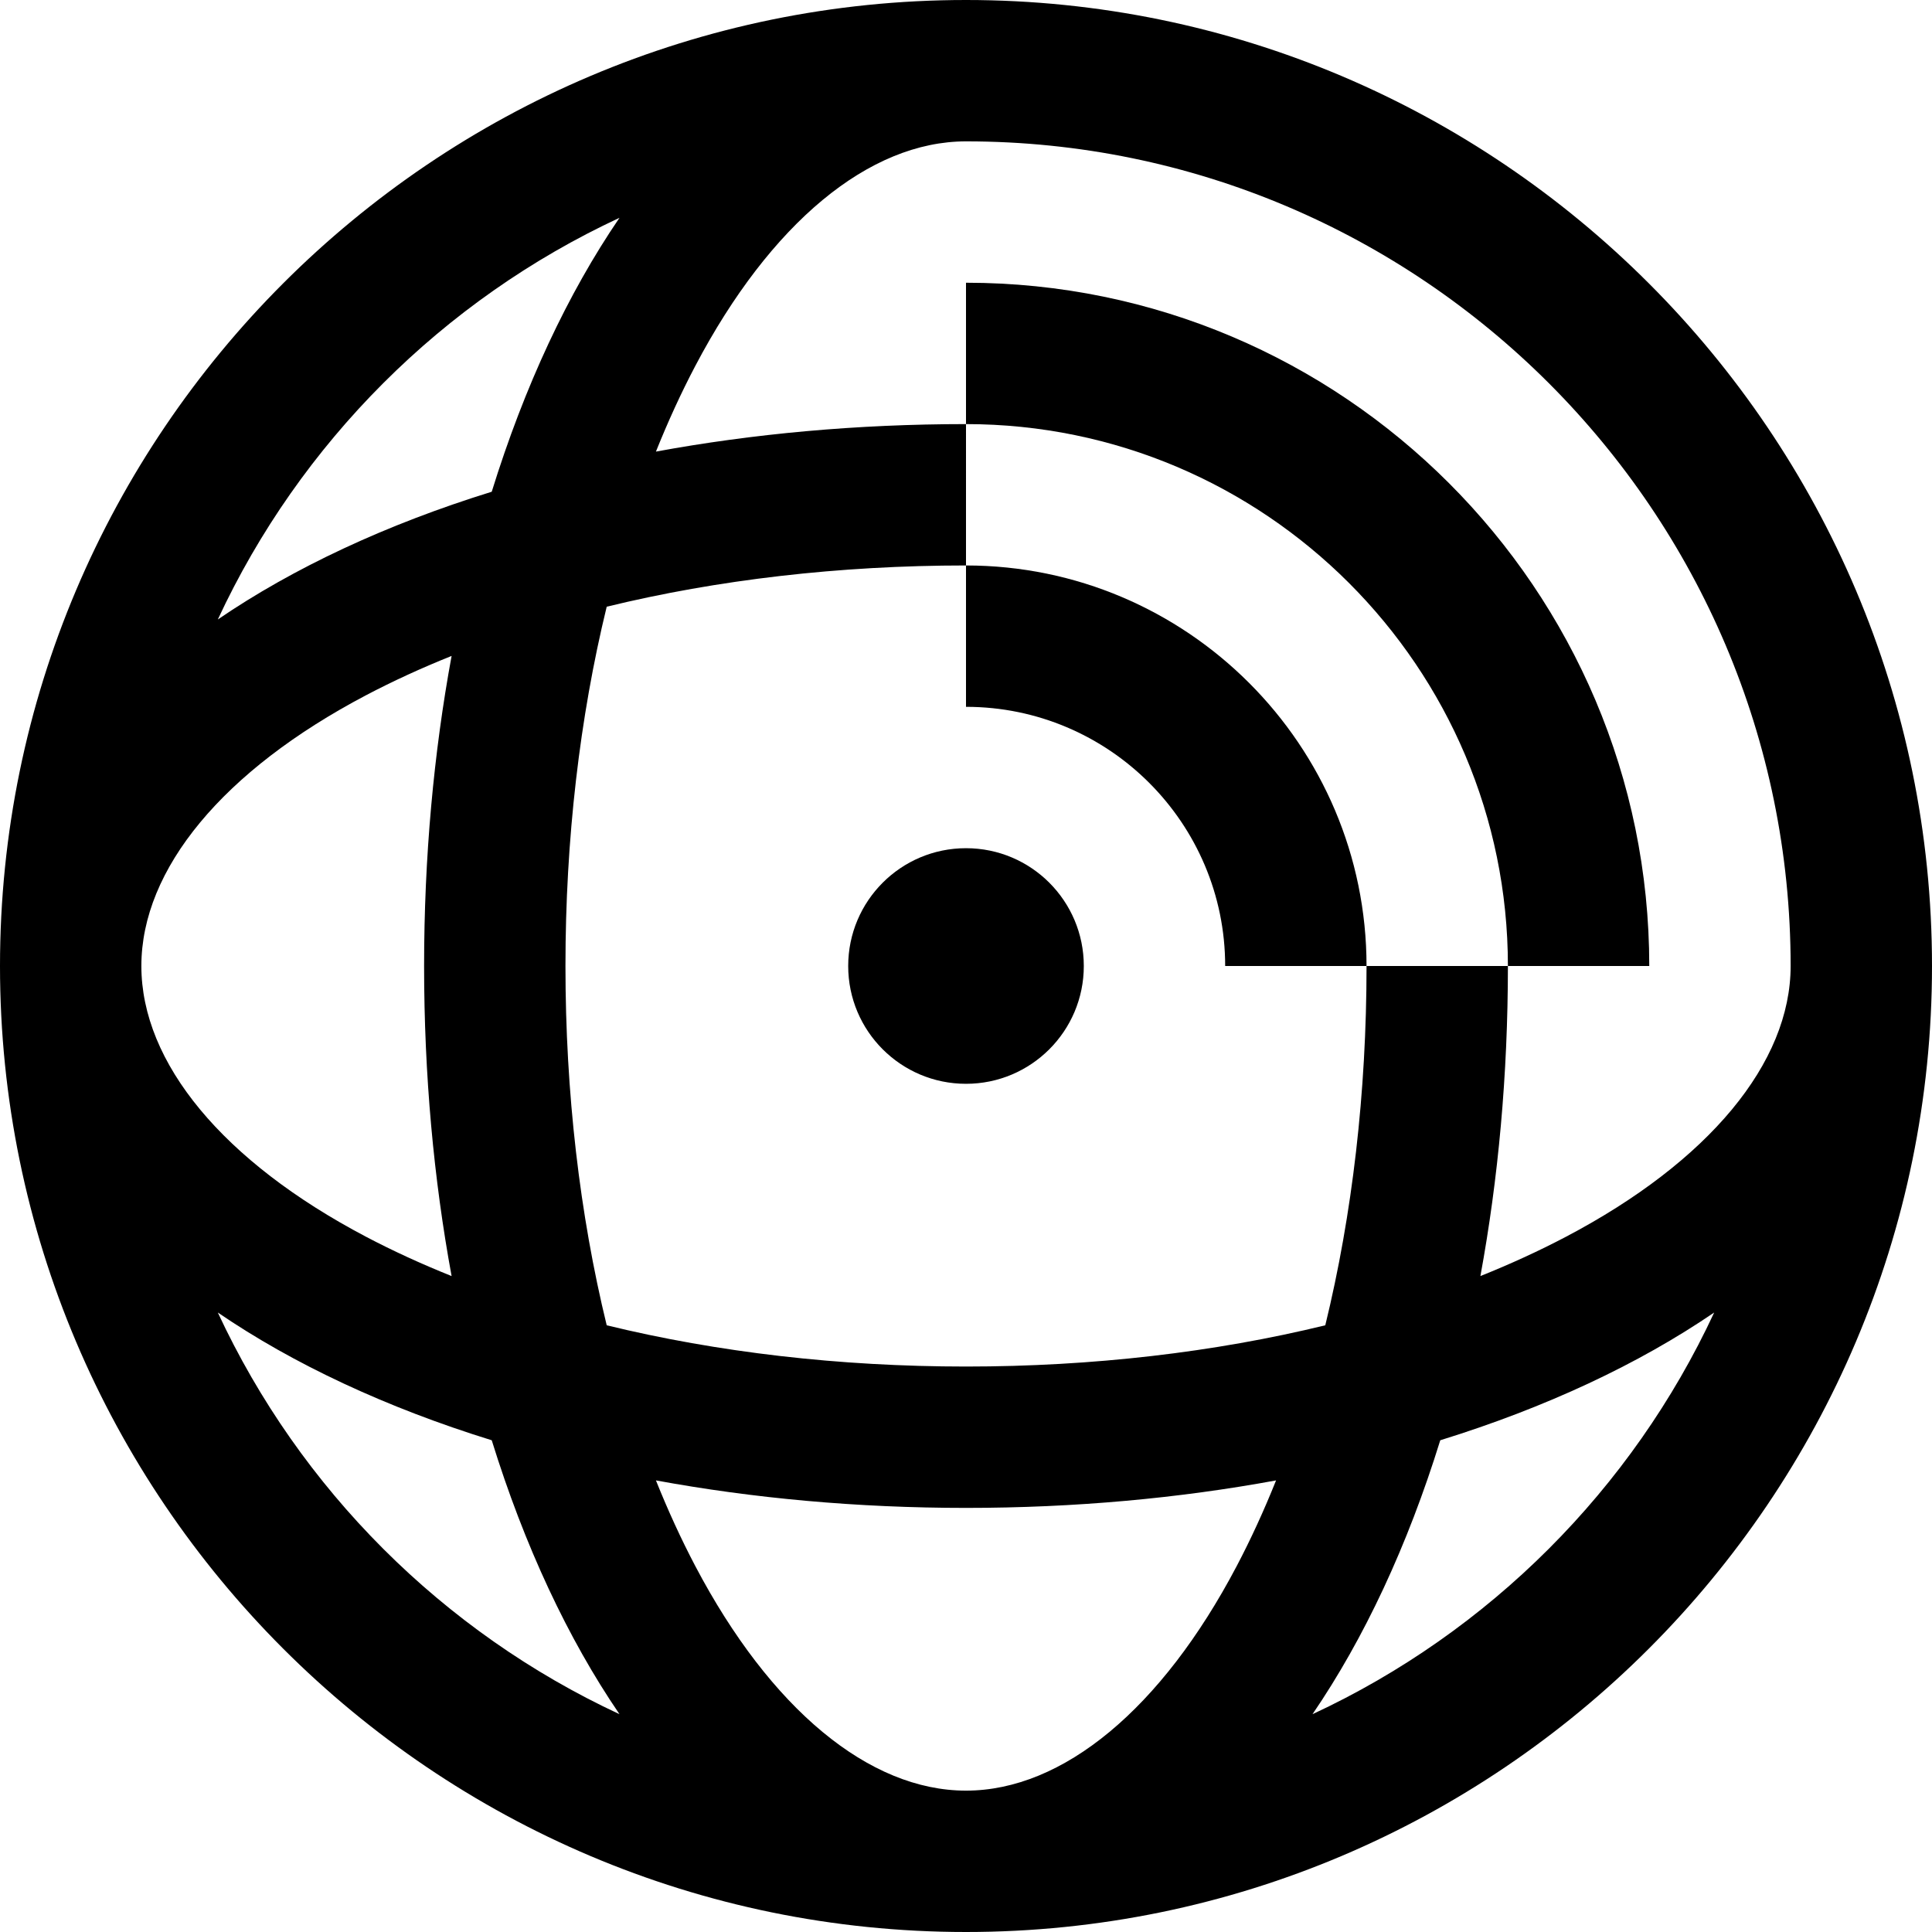
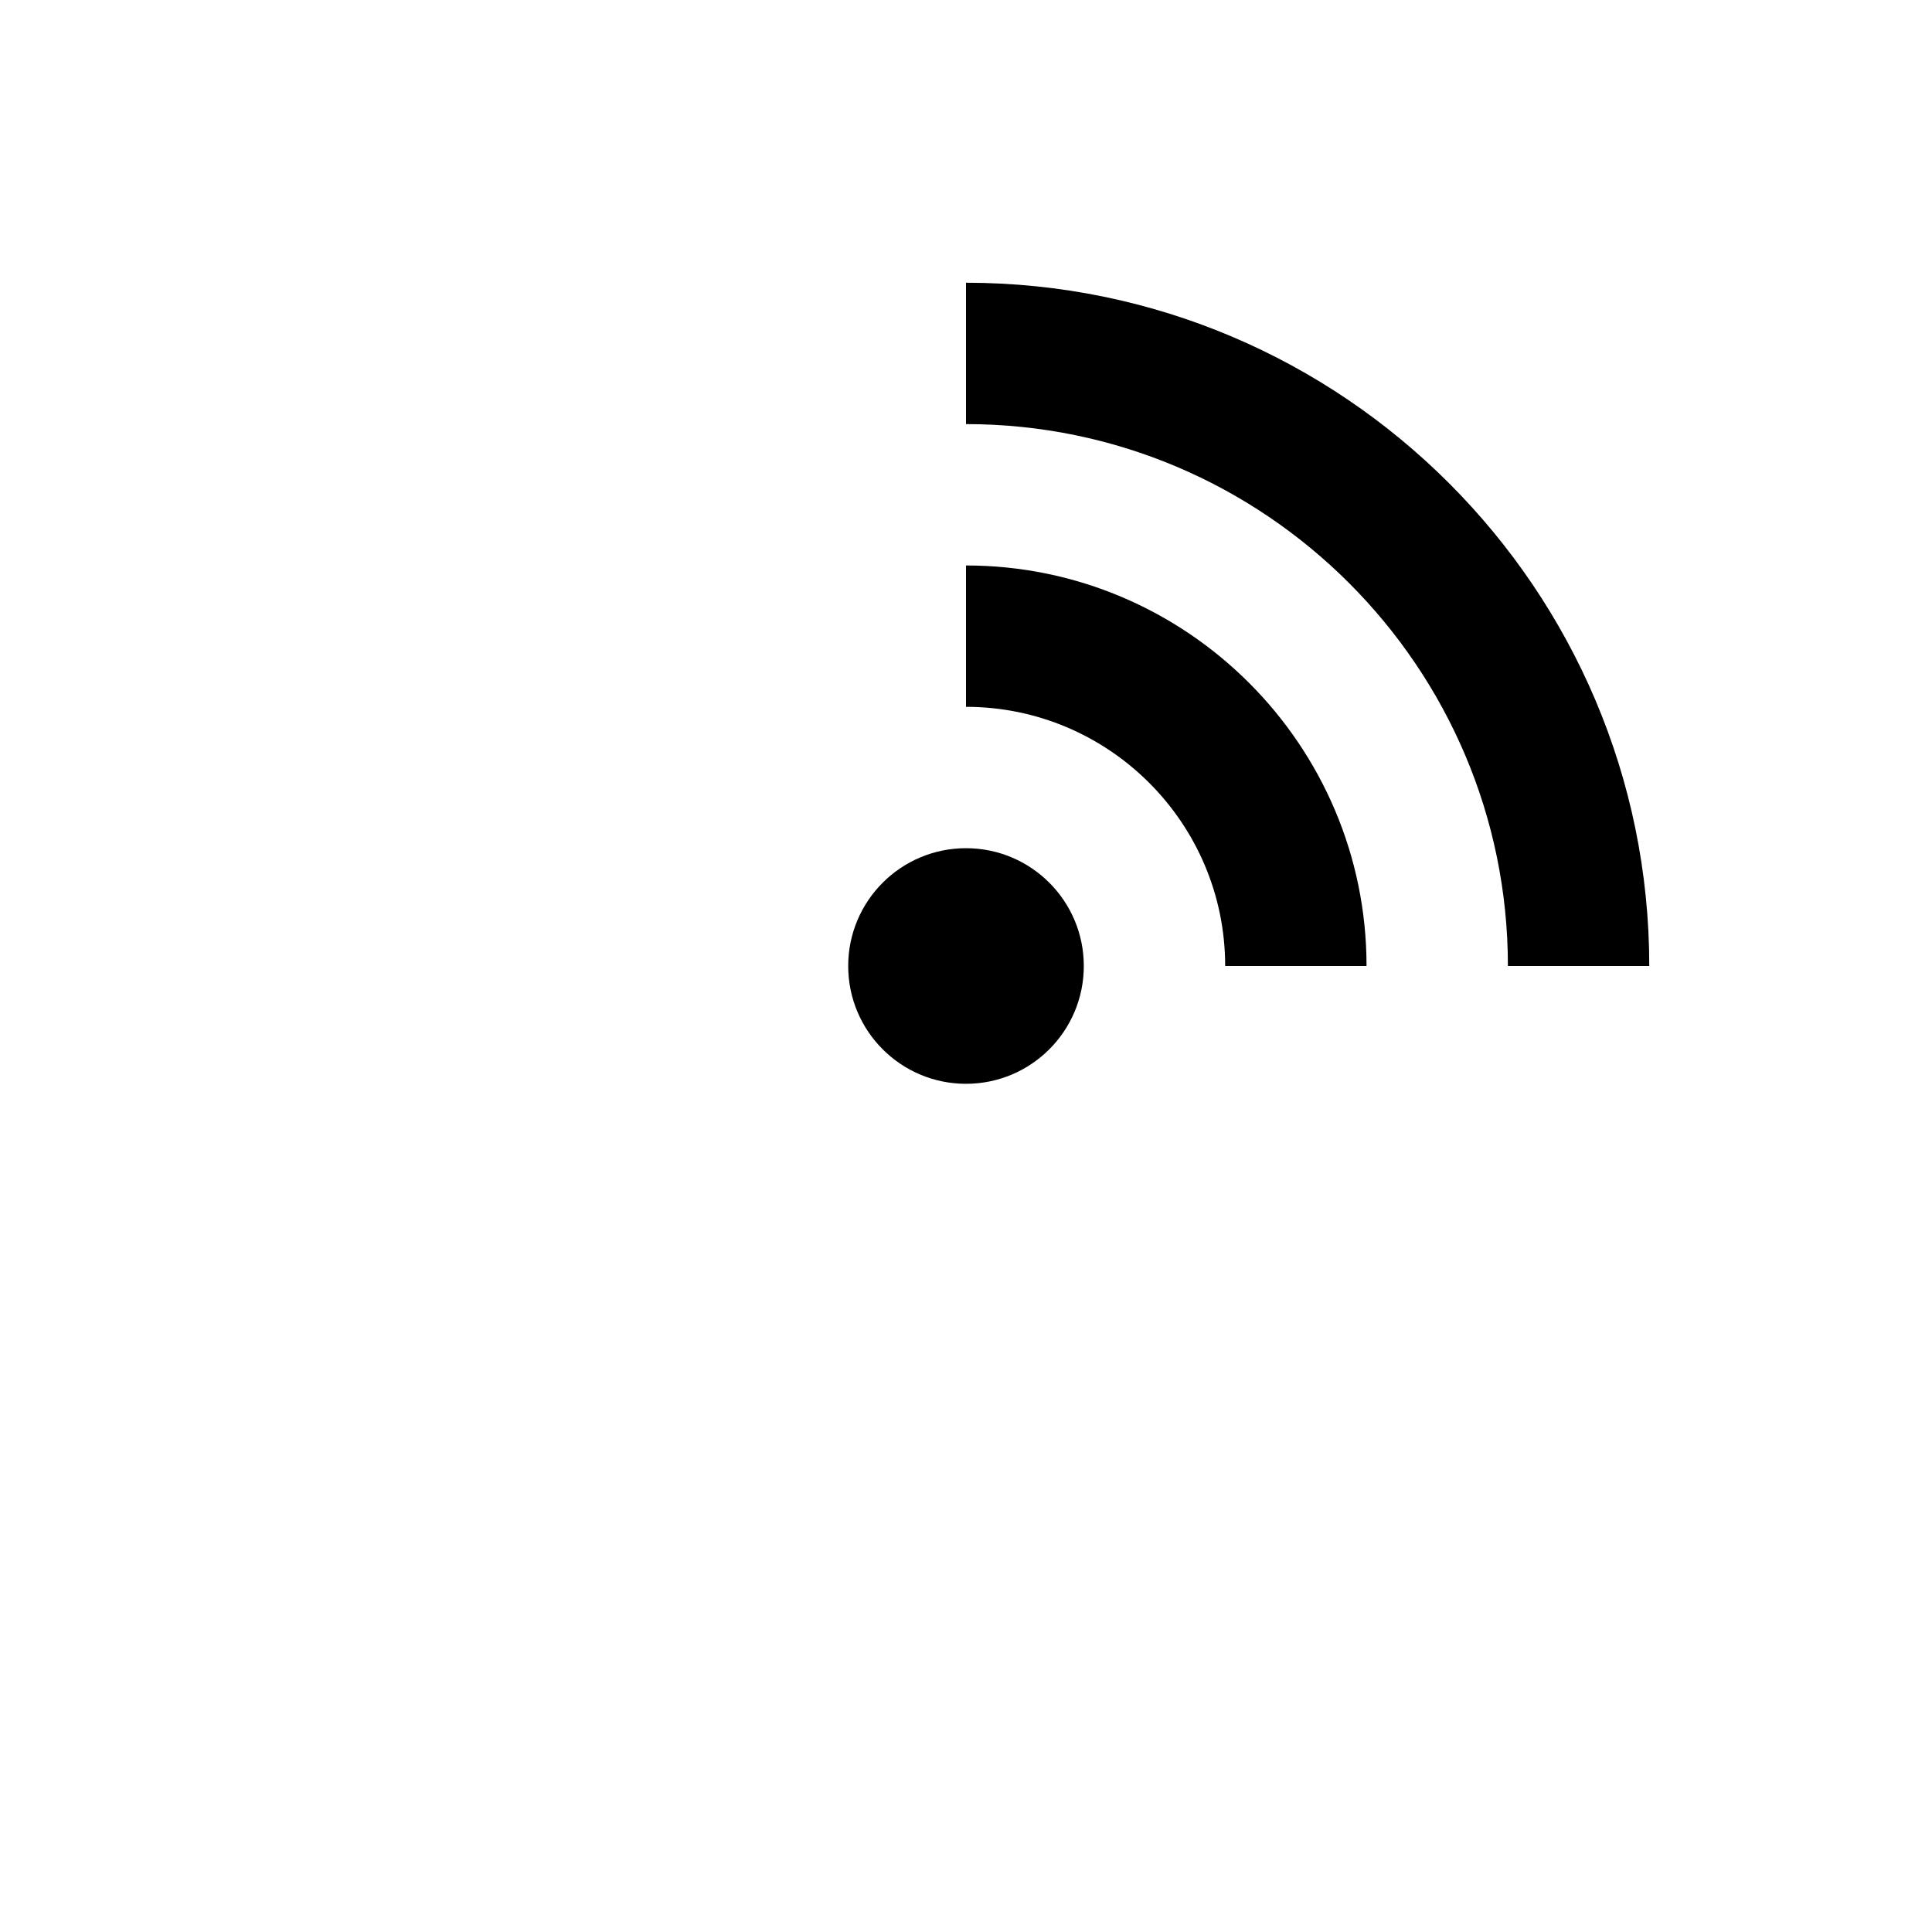
<svg xmlns="http://www.w3.org/2000/svg" fill="#000000" height="800px" width="800px" version="1.1" id="Layer_1" viewBox="0 0 512 512" xml:space="preserve">
  <g>
    <g>
-       <path d="M256,0C114.84,0,0,114.842,0,256s114.84,256,256,256s256-114.842,256-256S397.16,0,256,0z M184.274,96.95     c19.898-37.806,46.04-59.487,71.726-59.487c120.501,0,218.537,98.035,218.537,218.537c0,25.685-21.683,51.829-59.487,71.726     c-7.175,3.776-14.774,7.258-22.728,10.445c4.732-25.692,7.288-53.3,7.288-82.171h-37.463c0,33.539-3.775,65.868-10.931,95.215     c-29.346,7.157-61.676,10.932-95.216,10.932s-65.869-3.775-95.216-10.932c-7.156-29.346-10.931-61.676-10.931-95.215     s3.775-65.868,10.931-95.215c29.346-7.156,61.676-10.932,95.216-10.932V112.39c-28.871,0-56.479,2.556-82.171,7.288     C177.017,111.725,180.497,104.126,184.274,96.95z M164.171,57.722c-13.702,20.065-25.198,44.656-33.856,72.594     c-27.938,8.658-52.527,20.154-72.593,33.854C79.491,117.357,117.357,79.49,164.171,57.722z M96.95,184.274     c7.175-3.776,14.774-7.258,22.728-10.445c-4.732,25.692-7.288,53.3-7.288,82.171s2.556,56.479,7.288,82.171     c-7.953-3.188-15.552-6.669-22.728-10.445C59.146,307.829,37.463,281.685,37.463,256S59.146,204.171,96.95,184.274z      M57.722,347.829c20.065,13.702,44.655,25.198,72.593,33.856c8.659,27.936,20.155,52.527,33.856,72.593     C117.357,432.51,79.491,394.643,57.722,347.829z M327.726,415.05c-19.898,37.806-46.04,59.487-71.726,59.487     s-51.828-21.681-71.726-59.487c-3.776-7.175-7.258-14.774-10.445-22.728c25.692,4.732,53.3,7.288,82.171,7.288     s56.479-2.556,82.171-7.288C334.983,400.275,331.503,407.874,327.726,415.05z M347.829,454.278     c13.702-20.065,25.198-44.656,33.856-72.593c27.938-8.659,52.527-20.155,72.593-33.856     C432.509,394.643,394.643,432.51,347.829,454.278z" />
-     </g>
+       </g>
  </g>
  <g>
    <g>
      <path d="M256,74.927v37.463c79.186,0,143.61,64.423,143.61,143.61h37.463C437.073,156.156,355.844,74.927,256,74.927z" />
    </g>
  </g>
  <g>
    <g>
      <path d="M256,149.854v37.463c37.872,0,68.683,30.811,68.683,68.683h37.463C362.146,197.471,314.529,149.854,256,149.854z" />
    </g>
  </g>
  <g>
    <g>
      <circle cx="256" cy="256" r="31.219" />
    </g>
  </g>
</svg>